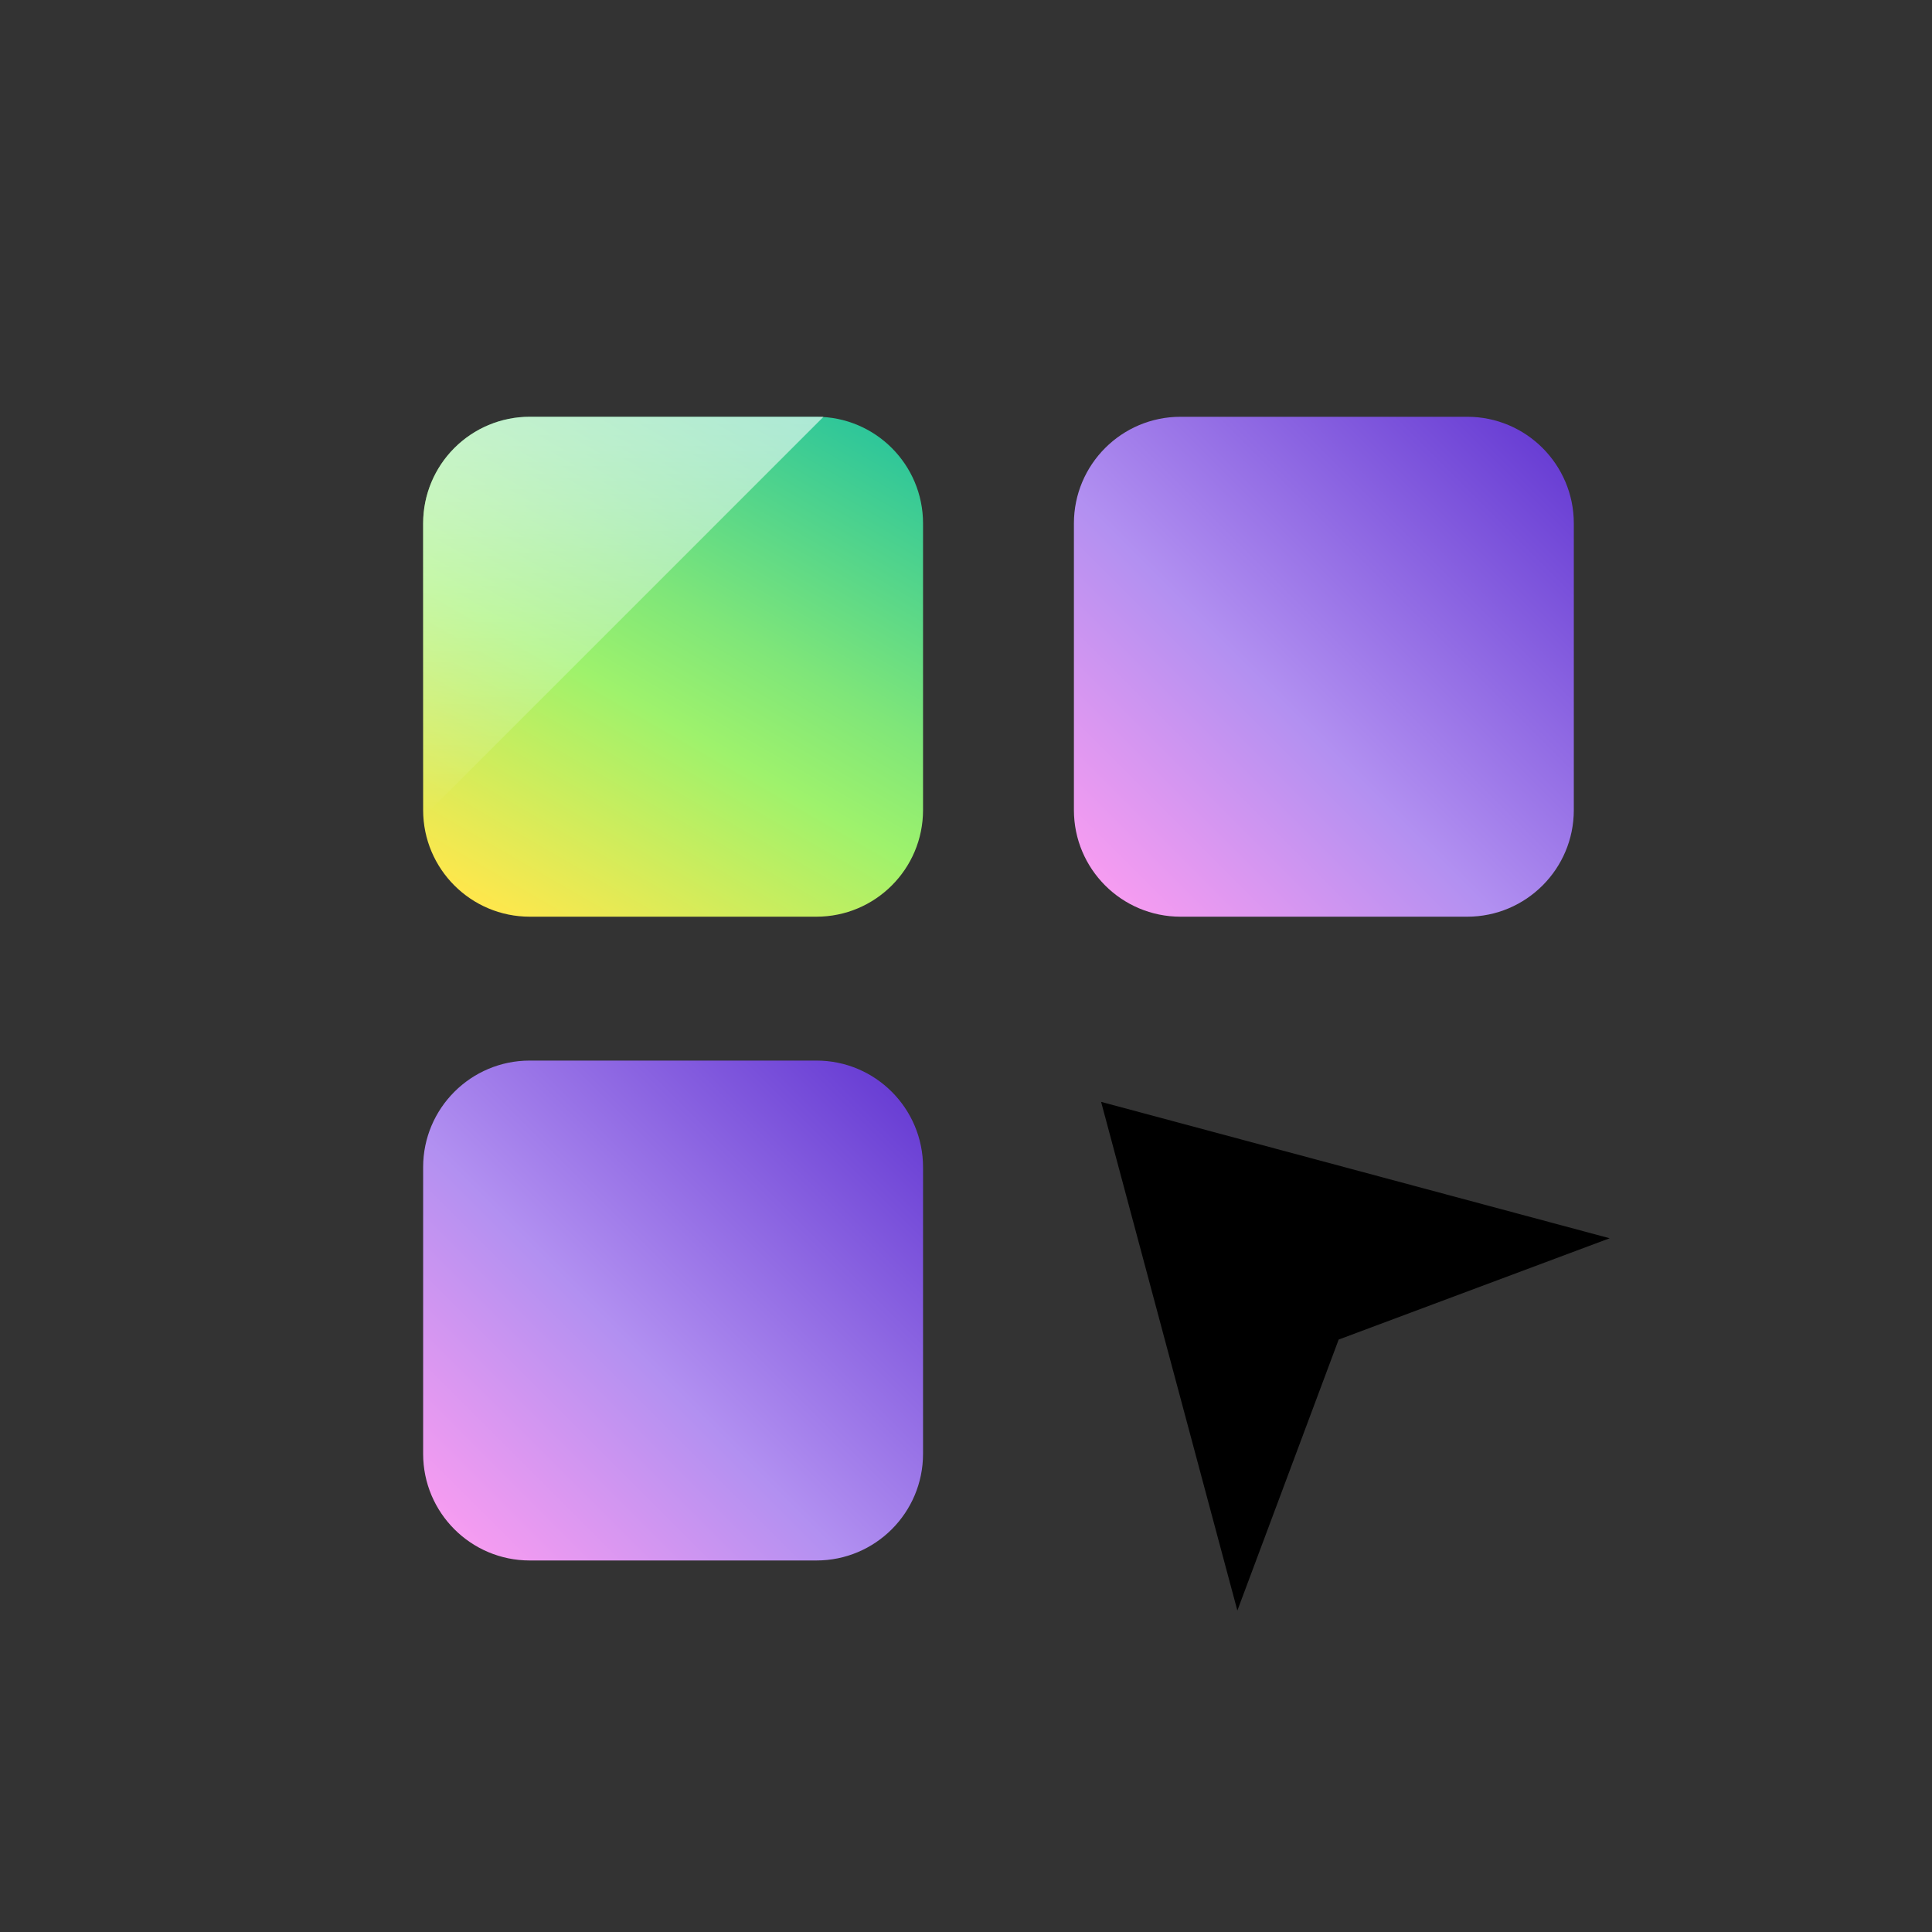
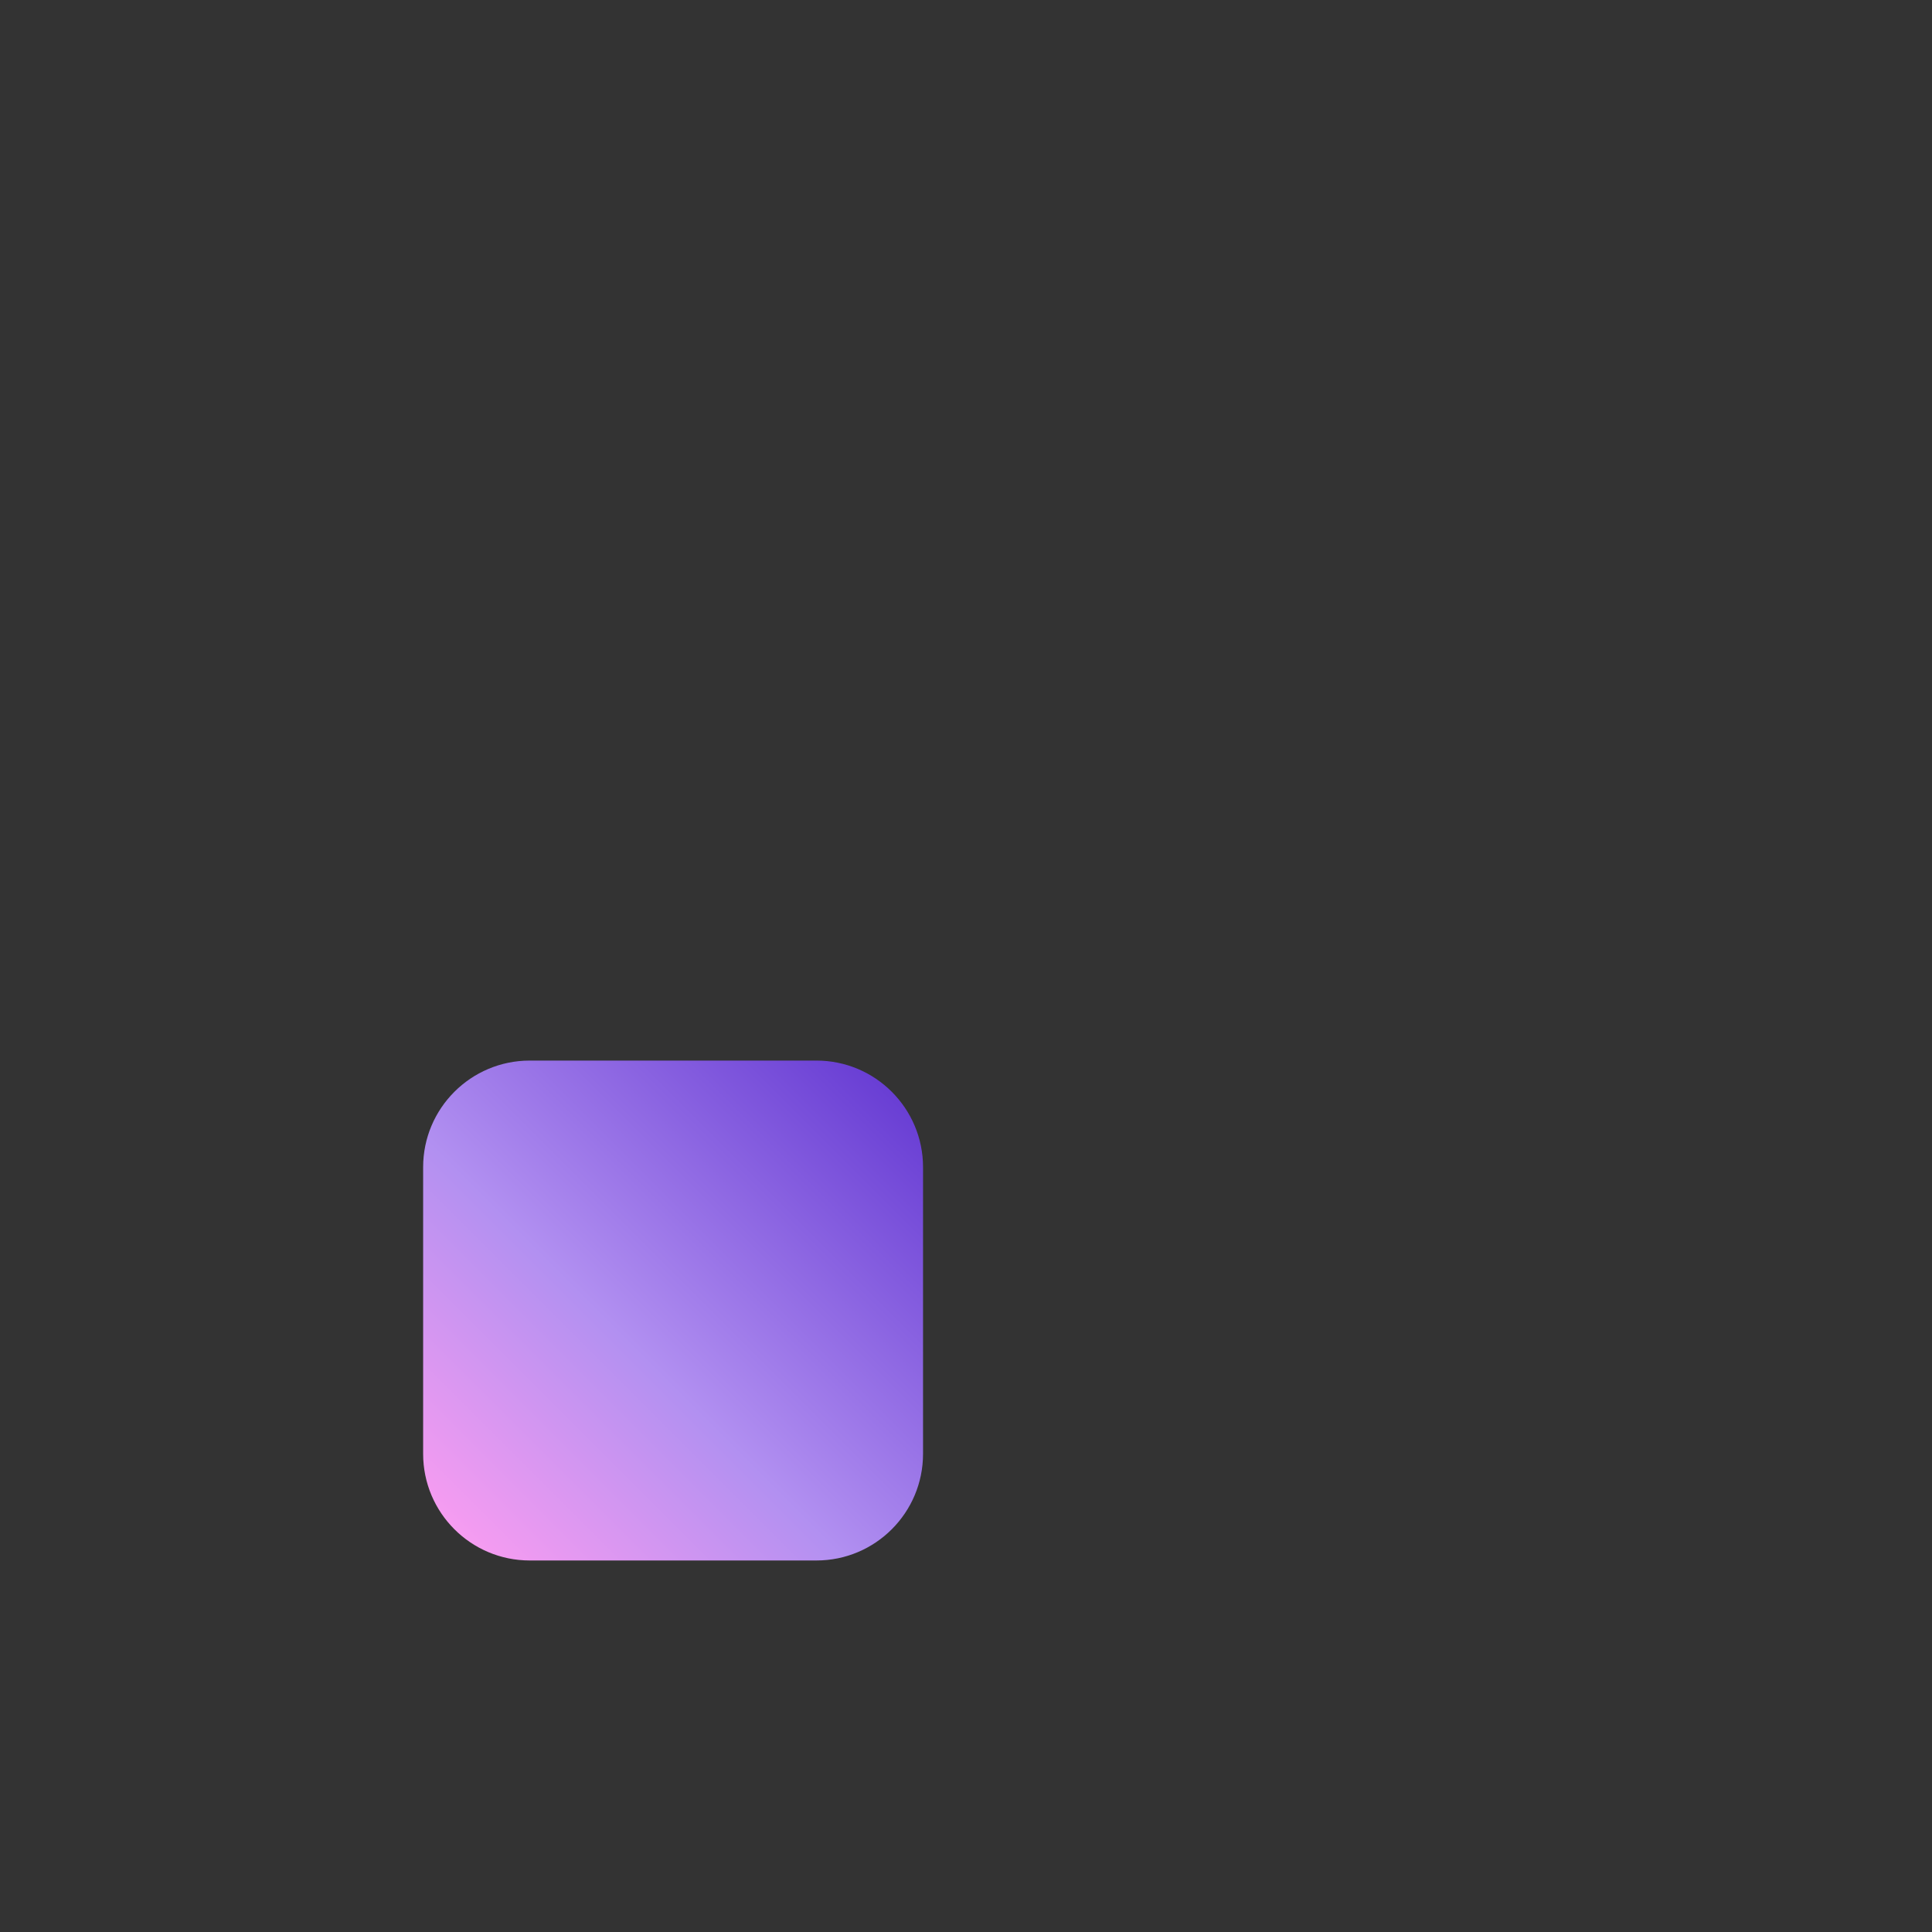
<svg xmlns="http://www.w3.org/2000/svg" width="144" height="144" viewBox="0 0 144 144" fill="none">
  <rect x="0" y="0" width="144" height="144" fill="#333333" stroke="none" />
  <g clip-path="url(#clip0_59873_49349)">
-     <path d="M173.416 293.798L140.665 243.303L245.472 138.496L287.09 180.114L173.416 293.798Z" fill="url(#paint0_linear_59873_49349)" />
-     <path d="M60.85 31.064H39.486C35.097 31.064 31.538 34.623 31.538 39.013V60.376C31.538 64.766 35.097 68.325 39.486 68.325H60.85C65.24 68.325 68.798 64.766 68.798 60.376V39.013C68.798 34.623 65.24 31.064 60.85 31.064Z" fill="url(#paint1_linear_59873_49349)" />
-     <path d="M109.355 31.064H87.991C83.602 31.064 80.043 34.623 80.043 39.013V60.376C80.043 64.766 83.602 68.325 87.991 68.325H109.355C113.744 68.325 117.303 64.766 117.303 60.376V39.013C117.303 34.623 113.744 31.064 109.355 31.064Z" fill="url(#paint2_linear_59873_49349)" />
    <path d="M60.85 79.049H39.486C35.097 79.049 31.538 82.608 31.538 86.997V108.36C31.538 112.75 35.097 116.309 39.486 116.309H60.85C65.24 116.309 68.798 112.75 68.798 108.36V86.997C68.798 82.608 65.24 79.049 60.85 79.049Z" fill="url(#paint3_linear_59873_49349)" />
-     <path opacity="0.6" d="M61.38 31.064H39.486C37.379 31.064 35.357 31.902 33.866 33.392C32.376 34.883 31.538 36.905 31.538 39.013V60.907L61.38 31.064Z" fill="url(#paint4_linear_59873_49349)" />
-     <path d="M82.07 82.127L92.226 120.041L99.777 99.843L119.975 92.292L82.07 82.127Z" fill="black" />
  </g>
  <defs>
    <linearGradient id="paint0_linear_59873_49349" x1="133.395" y1="291.741" x2="247.66" y2="177.477" gradientUnits="userSpaceOnUse">
      <stop offset="0.01" stop-color="white" stop-opacity="0" />
      <stop offset="0.14" stop-color="white" stop-opacity="0.17" />
      <stop offset="0.38" stop-color="white" stop-opacity="0.46" />
      <stop offset="0.59" stop-color="white" stop-opacity="0.69" />
      <stop offset="0.77" stop-color="white" stop-opacity="0.86" />
      <stop offset="0.92" stop-color="white" stop-opacity="0.96" />
      <stop offset="1" stop-color="white" />
    </linearGradient>
    <linearGradient id="paint1_linear_59873_49349" x1="61.447" y1="30.174" x2="38.899" y2="69.215" gradientUnits="userSpaceOnUse">
      <stop stop-color="#2FC69A" />
      <stop offset="0.01" stop-color="#30C799" />
      <stop offset="0.4" stop-color="#7FE679" />
      <stop offset="0.58" stop-color="#9EF26C" />
      <stop offset="1" stop-color="#FFE74C" />
    </linearGradient>
    <linearGradient id="paint2_linear_59873_49349" x1="82.374" y1="65.994" x2="114.972" y2="33.395" gradientUnits="userSpaceOnUse">
      <stop stop-color="#F69CF1" />
      <stop offset="0.41" stop-color="#B290F1" />
      <stop offset="1" stop-color="#693ED4" />
    </linearGradient>
    <linearGradient id="paint3_linear_59873_49349" x1="33.869" y1="113.978" x2="66.477" y2="81.37" gradientUnits="userSpaceOnUse">
      <stop stop-color="#F69CF1" />
      <stop offset="0.41" stop-color="#B290F1" />
      <stop offset="1" stop-color="#693ED4" />
    </linearGradient>
    <linearGradient id="paint4_linear_59873_49349" x1="46.459" y1="60.907" x2="46.459" y2="31.064" gradientUnits="userSpaceOnUse">
      <stop offset="0.01" stop-color="white" stop-opacity="0" />
      <stop offset="0.14" stop-color="white" stop-opacity="0.17" />
      <stop offset="0.38" stop-color="white" stop-opacity="0.46" />
      <stop offset="0.59" stop-color="white" stop-opacity="0.69" />
      <stop offset="0.77" stop-color="white" stop-opacity="0.86" />
      <stop offset="0.92" stop-color="white" stop-opacity="0.96" />
      <stop offset="1" stop-color="white" />
    </linearGradient>
    <clipPath id="clip0_59873_49349">
      <rect width="144" height="144" fill="white" />
    </clipPath>
  </defs>
</svg>